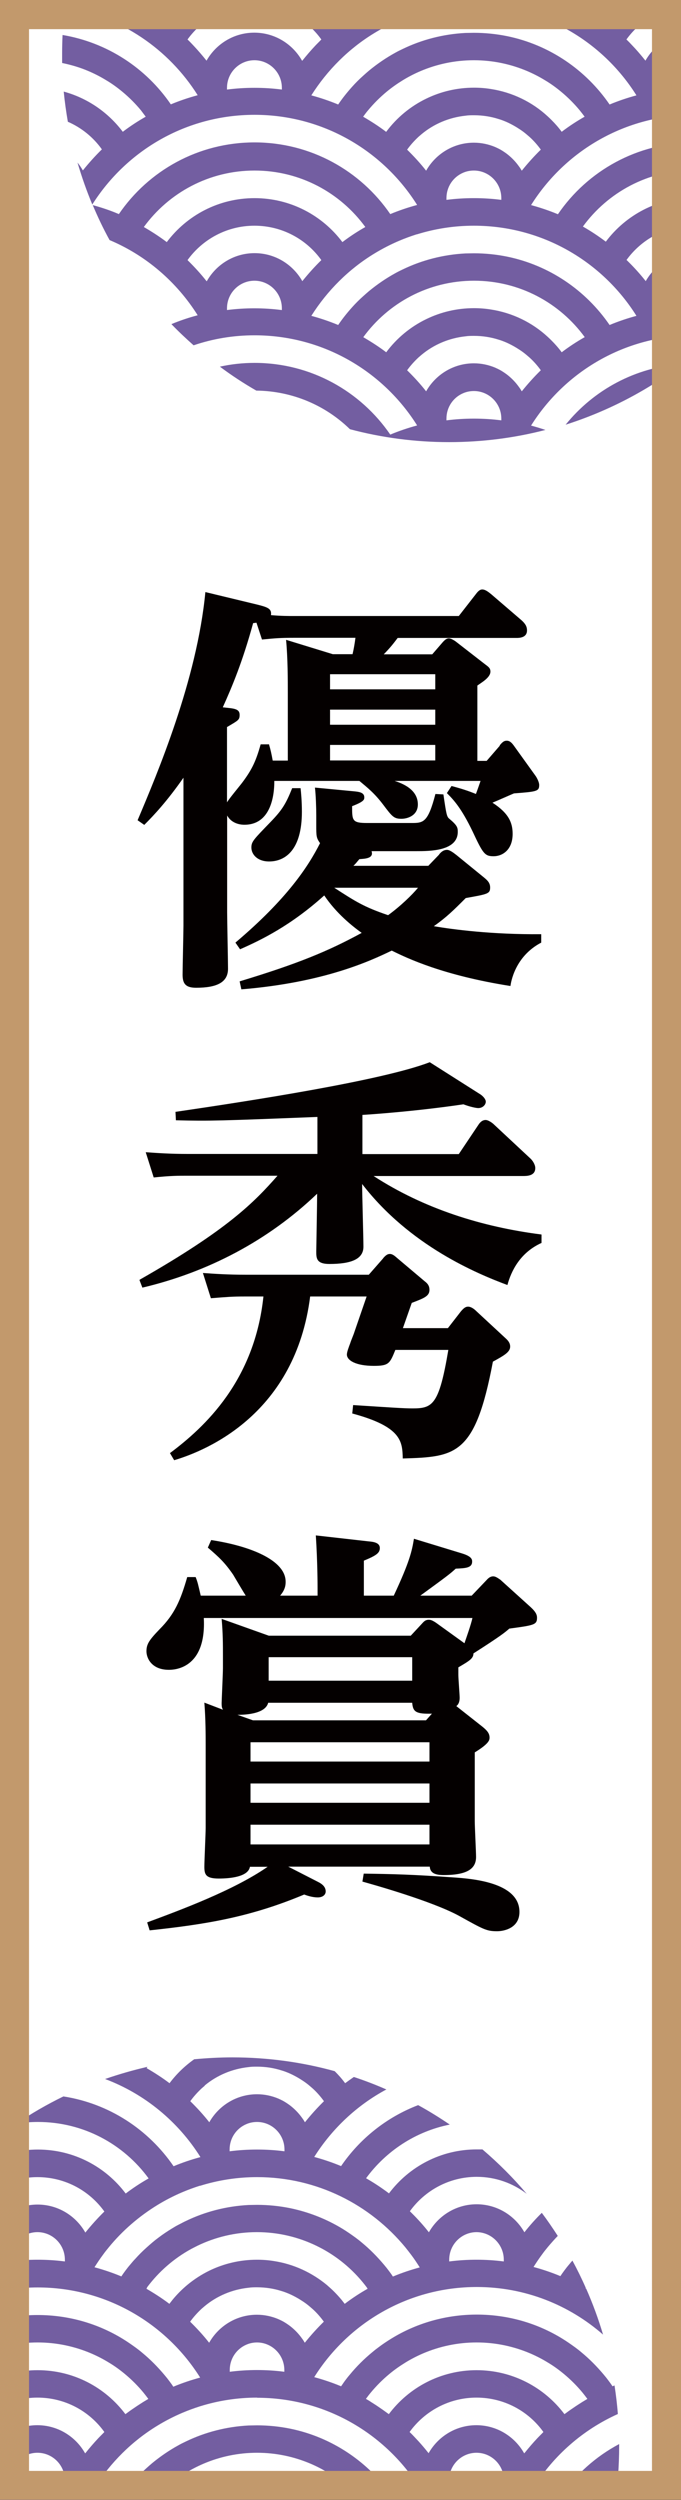
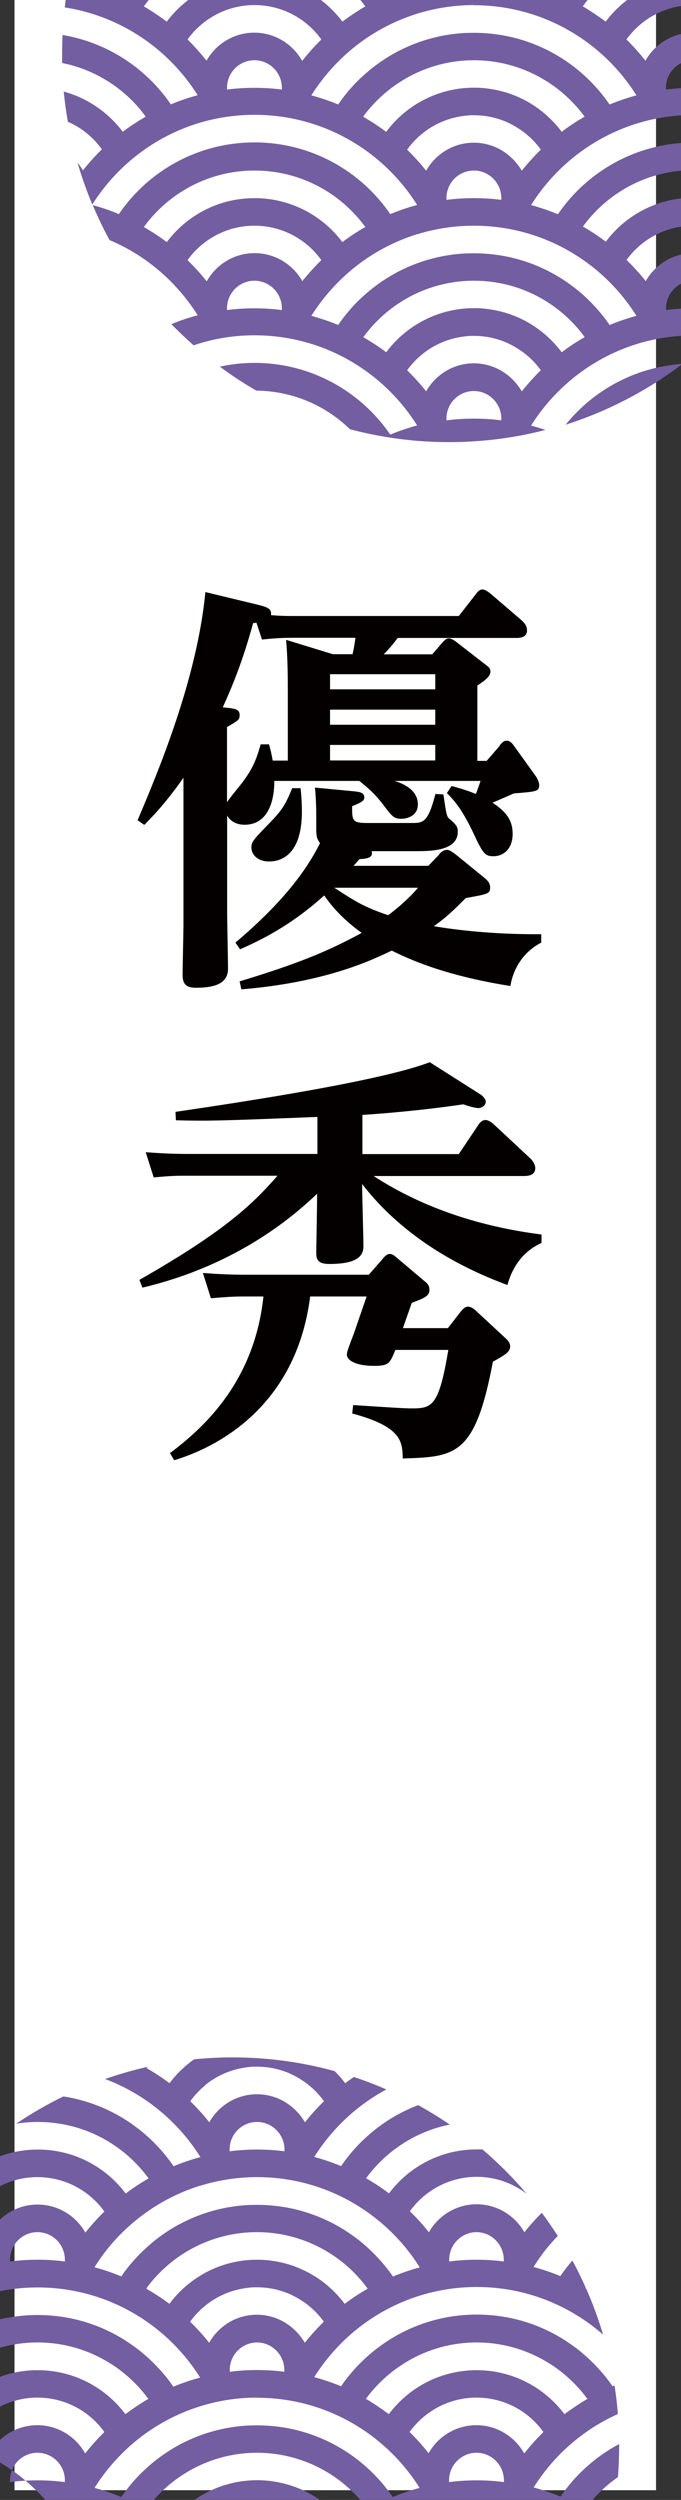
<svg xmlns="http://www.w3.org/2000/svg" id="_レイヤー_2" data-name="レイヤー 2" viewBox="0 0 46.92 172.23">
  <rect x="0" y="0" width="46.92" height="172.23" fill="#333333" stroke="none" />
  <defs>
    <style>
      .cls-1 {
        fill: none;
      }

      .cls-2 {
        fill: #c2996c;
      }

      .cls-3 {
        clip-path: url(#clippath-1);
      }

      .cls-4 {
        fill: #fff;
      }

      .cls-5 {
        fill: #735ea1;
      }

      .cls-6 {
        fill: #040000;
      }

      .cls-7 {
        clip-path: url(#clippath);
      }
    </style>
    <clipPath id="clippath">
      <rect class="cls-1" x="0" y="127.65" width="46.92" height="44.58" transform="translate(46.92 299.89) rotate(-180)" />
    </clipPath>
    <clipPath id="clippath-1">
      <rect class="cls-1" x="0" y="0" width="46.92" height="44.58" />
    </clipPath>
  </defs>
  <g id="_レイヤー_1-2" data-name="レイヤー 1">
    <rect class="cls-4" x="1" width="44.2" height="171.56" />
    <g>
      <g>
        <path class="cls-6" d="M34.43,51.35c.23-.29.35-.32.49-.32.23,0,.38.2.49.35l1.48,2.06c.09.12.26.44.26.64,0,.44-.17.46-1.74.58-.15.06-1.25.55-1.48.64,1.13.73,1.39,1.39,1.39,2.15,0,1.1-.7,1.54-1.31,1.54s-.73-.17-1.45-1.71c-.78-1.62-1.31-2.18-1.77-2.64l.32-.49c.75.2,1.19.35,1.68.55.12-.32.23-.64.32-.9h-5.92c.46.15,1.6.55,1.6,1.62,0,.78-.73.99-1.13.99-.52,0-.64-.15-1.25-.96s-1.1-1.19-1.65-1.65h-5.86c0,.44,0,3.02-2.06,3.02-.12,0-.84,0-1.19-.64v6.67c0,.61.06,3.34.06,3.89,0,.93-.75,1.31-2.2,1.31-.73,0-.93-.29-.93-.9,0-.55.06-2.9.06-3.39v-10.18c-1.13,1.62-2.03,2.58-2.7,3.25l-.46-.32c1.36-3.22,4.09-9.66,4.67-15.72l3.48.84c.81.2,1.1.29,1.04.75.75.06,1.13.06,1.71.06h11.23l1.13-1.45c.15-.2.29-.38.49-.38.23,0,.49.23.64.35l2.06,1.77c.29.26.38.46.38.7,0,.52-.55.52-.73.52h-8.18c-.35.46-.49.64-.96,1.13h3.34l.7-.81c.2-.23.32-.29.44-.29.17,0,.38.15.46.2l2.06,1.6c.23.17.35.26.35.49,0,.41-.61.75-.9.96v5.19h.64l.9-1.04ZM18.53,51.27c.12.41.17.64.26,1.13h1.04v-4.67c0-.84,0-2.38-.12-3.65l3.22.99h1.36c.09-.38.15-.75.2-1.13h-4.21c-.96,0-1.33.03-2.23.12l-.38-1.16-.23.03c-.73,2.67-1.45,4.38-2.09,5.8l.55.06c.44.06.61.17.61.46,0,.35-.09.38-.87.84v5.19c.12-.23.9-1.16,1.07-1.39.67-.9.93-1.48,1.25-2.61h.55ZM30.25,58.87c.12-.15.29-.32.55-.32.17,0,.41.17.64.35l1.89,1.54c.2.17.44.35.44.7,0,.44-.17.46-1.68.73-.84.84-1.31,1.31-2.2,1.94,1.36.23,4.03.58,7.4.55v.58c-1.83.96-2.09,2.76-2.12,2.99-4.64-.73-7.11-1.91-8.18-2.44-1.45.7-4.64,2.2-10.36,2.67l-.12-.55c4.03-1.22,6.12-2.09,8.41-3.34-.64-.46-1.74-1.33-2.58-2.58-2.32,2.09-4.35,3.07-5.8,3.71l-.32-.46c3.57-3.02,5.02-5.25,5.83-6.85-.26-.38-.26-.46-.26-1.28v-.64c0-.52-.03-1.39-.09-1.91l2.73.26c.26.03.67.06.67.41,0,.15,0,.29-.84.61,0,.99,0,1.16,1.04,1.16h3.02c.84,0,1.16,0,1.68-2l.55.03c.2,1.36.23,1.54.41,1.68.55.46.58.61.58.9,0,1.33-1.94,1.33-2.87,1.33h-3.07c.17.52-.49.52-.84.55-.2.23-.23.29-.41.46h5.16l.75-.78ZM20.71,54.31c.03.26.09.87.09,1.62,0,2.61-1.13,3.42-2.26,3.42-.81,0-1.22-.49-1.22-.96,0-.41.15-.55,1.33-1.77.78-.81,1.04-1.22,1.48-2.32h.58ZM22.74,46.45v1.04h7.25v-1.04h-7.25ZM22.74,48.89v1.04h7.25v-1.04h-7.25ZM22.74,51.32v1.07h7.25v-1.07h-7.25ZM23.03,61.16c1.48.96,2.06,1.33,3.71,1.89.84-.61,1.65-1.39,2.06-1.89h-5.77Z" />
        <path class="cls-6" d="M9.63,88.16c6.06-3.45,7.89-5.34,9.49-7.16h-6.27c-.58,0-1.1,0-2.26.12l-.55-1.74c.84.06,1.74.12,2.9.12h8.93v-2.55c-6.64.26-7.37.29-9.75.23l-.03-.58c5.11-.75,14.21-2.15,17.52-3.42l3.51,2.23c.17.12.35.32.35.49,0,.2-.2.44-.52.44-.15,0-.58-.09-1.02-.26-3.31.49-6.44.7-6.96.73v2.7h6.64l1.36-2.03c.17-.26.35-.32.49-.32s.35.12.52.26l2.55,2.38c.17.15.35.44.35.67,0,.55-.58.55-.84.55h-10.3c3.48,2.26,7.48,3.51,11.57,4.03v.58c-1.48.67-2.09,1.94-2.35,2.9-2.09-.78-6.73-2.7-10.01-6.96,0,.7.09,3.71.09,4.32,0,.87-.87,1.19-2.35,1.19-.9,0-.9-.41-.9-.87,0-.09.06-3.34.06-3.97-3.36,3.22-7.51,5.4-12.04,6.47l-.2-.52ZM26.4,86.68c.2-.23.32-.29.46-.29.2,0,.35.15.55.32l1.86,1.57c.23.17.32.35.32.58,0,.44-.38.58-1.22.9l-.61,1.74h3.1l.9-1.16c.2-.23.32-.32.49-.32.23,0,.46.2.58.32l2.06,1.91c.09.09.26.26.26.52,0,.38-.41.61-1.19,1.04-1.22,6.47-2.55,6.56-6.21,6.67-.03-1.16-.06-2.18-3.48-3.1l.06-.58c2.64.17,3.48.23,4.09.23,1.39,0,1.83-.23,2.47-4.03h-3.65c-.38.93-.44,1.1-1.48,1.1-1.25,0-1.86-.38-1.86-.78,0-.17.12-.49.23-.78.06-.2.23-.58.29-.78l.84-2.44h-3.89c-1.02,8.04-7.05,10.59-9.37,11.28l-.29-.49c2.41-1.8,5.83-4.99,6.44-10.79h-1.33c-.81,0-1.16.03-2.29.12l-.55-1.74c.81.06,1.74.12,2.93.12h8.5l.99-1.13Z" />
-         <path class="cls-6" d="M14.04,111.44c.2,3.6-2.12,3.6-2.41,3.6-1.16,0-1.54-.78-1.54-1.28s.2-.78.9-1.51c1.04-1.04,1.45-2,1.91-3.6h.58c.15.38.17.52.35,1.28h3.1c-.15-.23-.75-1.25-.87-1.45-.58-.84-.96-1.19-1.74-1.86l.23-.52c2.7.41,5.13,1.39,5.13,2.87,0,.17,0,.52-.38.96h2.58v-.55c0-.12,0-1.74-.12-3.6l3.63.41c.35.03.78.09.78.46,0,.35-.26.52-1.1.87v2.41h2.06c1.1-2.35,1.25-3.07,1.39-3.92l3.34,1.02c.64.2.67.41.67.55,0,.44-.44.46-1.13.49-.41.38-.73.61-2.44,1.86h3.54l1.02-1.07c.15-.17.29-.26.46-.26s.32.12.49.23l2.09,1.89c.38.35.44.55.44.73,0,.49-.2.52-1.91.75-.29.26-.61.52-2.47,1.71,0,.35-.29.52-1.04.96v.52c0,.26.09,1.36.09,1.57,0,.38-.15.52-.23.58l1.8,1.42c.32.26.49.46.49.75,0,.17-.03.41-1.02,1.02v4.73c0,.41.09,2.12.09,2.47,0,.78-.55,1.25-2.23,1.25-.55,0-.93-.12-.96-.58h-9.75l2.03,1.04c.35.17.55.38.55.67,0,.2-.17.41-.55.41-.35,0-.73-.12-.93-.2-3.74,1.57-6.82,2.06-10.65,2.47l-.17-.55c2.26-.84,5.95-2.2,8.3-3.83h-1.22c-.12.7-1.39.81-2.15.81-.9,0-.99-.29-.99-.81,0-.43.09-2.29.09-2.67v-5.71c0-.7,0-1.77-.09-2.93l1.28.49c-.06-.12-.09-.17-.09-.46,0-.17.09-2.03.09-2.41v-.84c0-.75,0-1.57-.09-2.55l3.25,1.16h9.78l.78-.84c.15-.17.26-.26.46-.26.12,0,.23.03.49.2l1.97,1.42c.15-.44.44-1.25.55-1.74H14.04ZM18.48,117.3c-.2.84-1.8.84-2.12.84l1.07.38h11.92l.41-.46c-1.1.03-1.31-.12-1.36-.75h-9.92ZM17.26,120.03v1.33h12.33v-1.33h-12.33ZM17.26,122.87v1.33h12.33v-1.33h-12.33ZM17.26,125.71v1.36h12.33v-1.36h-12.33ZM28.4,115.79v-1.62h-9.89v1.62h9.89ZM25.06,129.08c2,.03,3.39.06,6.15.26,1.36.09,4.58.35,4.58,2.38,0,1.1-1.04,1.33-1.54,1.33-.73,0-.93-.12-2.64-1.07-1.89-1.02-5.92-2.15-6.64-2.35l.09-.55Z" />
      </g>
      <g class="cls-7">
-         <path class="cls-5" d="M32.08,189.9c-2.4,1.83-5.11,3.25-8.05,4.19,1.93-2.39,4.8-3.97,8.05-4.19ZM-10.26,173.25c-.12-.69-.22-1.4-.29-2.11,1.65.45,3.07,1.44,4.07,2.77.5-.38,1.03-.73,1.58-1.04-.11-.15-.22-.29-.33-.44-.19-.23-.4-.46-.61-.67-.21-.21-.44-.42-.67-.61-.35-.29-.72-.56-1.11-.79-.39-.24-.8-.45-1.22-.63-.58-.25-1.19-.43-1.82-.56,0-.21,0-.42,0-.63,0-.43.01-.87.03-1.3,3.09.52,5.76,2.29,7.46,4.78.6-.25,1.22-.46,1.85-.63-2-3.18-5.3-5.46-9.16-6.06.18-1.52.49-3,.91-4.43.13.16.24.33.34.5.41-.51.85-1,1.31-1.45-.28-.39-.61-.74-.97-1.05.23-.61.49-1.21.77-1.8.14.1.28.21.41.32.37.31.72.65,1.02,1.03.07.09.14.18.21.27.5-.38,1.03-.73,1.58-1.04-.02-.03-.04-.05-.05-.08-.64-.86-1.41-1.6-2.3-2.2.31-.55.64-1.09.99-1.62.18.12.35.24.53.37.15.11.29.22.43.34.56.46,1.07.98,1.54,1.54.12.14.23.28.34.43.09.12.18.24.26.37.6-.25,1.22-.46,1.85-.63-.19-.3-.38-.59-.6-.88-.13-.17-.26-.34-.39-.5-.82-1-1.78-1.87-2.85-2.59.39-.5.79-1,1.21-1.47.17.12.34.24.5.36,1.38-1.84,3.57-3.03,6.05-3.03s4.67,1.19,6.05,3.03c.5-.38,1.03-.73,1.58-1.04-1.72-2.36-4.49-3.89-7.63-3.89-.51,0-1,.04-1.49.12,1.03-.7,2.12-1.33,3.25-1.88,3.15.49,5.86,2.28,7.59,4.81.6-.25,1.22-.46,1.85-.63-1.53-2.44-3.83-4.35-6.57-5.38.95-.33,1.93-.61,2.92-.84-.02.03-.04.06-.06.09.55.32,1.08.66,1.58,1.04.48-.64,1.05-1.19,1.7-1.65.86-.08,1.74-.13,2.63-.13,2.44,0,4.81.33,7.05.95,0,0,.01.01.02.02.25.25.49.52.7.81.2-.15.4-.29.6-.43.76.25,1.51.54,2.24.86-2.03,1.09-3.74,2.7-4.97,4.65.63.17,1.25.38,1.85.63,1.29-1.89,3.14-3.37,5.31-4.2.75.41,1.47.86,2.18,1.34-2.36.47-4.4,1.83-5.77,3.7.01,0,.03.01.04.02.54.31,1.05.65,1.54,1.02,1.38-1.84,3.57-3.03,6.05-3.03.13,0,.26,0,.39,0,1.1.94,2.12,1.96,3.05,3.06-.95-.73-2.15-1.17-3.44-1.17-1.9,0-3.58.94-4.61,2.37.41.4.79.81,1.15,1.25.05.07.11.13.16.2.65-1.15,1.88-1.93,3.29-1.93,1.41,0,2.64.78,3.29,1.93.37-.47.77-.92,1.2-1.34.39.52.75,1.05,1.1,1.59-.24.25-.46.5-.68.76-.13.16-.27.33-.39.5-.21.28-.41.58-.6.88.63.17,1.25.38,1.85.63.08-.12.17-.25.26-.37.11-.15.22-.29.34-.43.07-.09.15-.18.23-.27.33.61.64,1.24.92,1.88,0,.01-.02.02-.02.03.02,0,.03.02.05.03.45,1.02.84,2.08,1.16,3.16-2.33-2.04-5.37-3.28-8.7-3.28-4.72,0-8.86,2.48-11.2,6.21.63.17,1.25.38,1.85.63.09-.12.17-.25.26-.37.11-.15.22-.29.34-.43.46-.56.98-1.08,1.54-1.54.14-.12.28-.23.43-.34.29-.22.59-.42.9-.61,1.71-1.05,3.73-1.65,5.88-1.65,2.16,0,4.17.6,5.88,1.65.31.19.61.4.9.61.15.11.29.22.43.34.56.46,1.07.98,1.54,1.54.12.14.23.28.34.43.09.12.18.24.26.37.05-.02.1-.04.14-.06.1.65.18,1.3.23,1.97-2.4,1.08-4.42,2.85-5.8,5.06.63.17,1.25.38,1.85.63,1.03-1.51,2.42-2.76,4.04-3.62,0,.04,0,.09,0,.13,0,.72-.03,1.43-.08,2.14-.21.15-.42.31-.62.47-.23.19-.46.4-.67.61-.21.21-.42.44-.61.67-.12.14-.23.29-.34.44.55.32,1.08.66,1.58,1.04.09-.11.18-.23.27-.34-.16.85-.36,1.69-.6,2.51-2.33-2.06-5.39-3.31-8.74-3.31-4.72,0-8.86,2.48-11.2,6.21.63.17,1.25.38,1.85.63,2.04-2.99,5.47-4.94,9.35-4.94,3.16,0,6.02,1.3,8.08,3.39-.25.65-.52,1.29-.82,1.92-1.73-2.09-4.34-3.41-7.26-3.41-3.14,0-5.91,1.53-7.63,3.89.01,0,.03.01.04.02.54.31,1.05.65,1.54,1.02,1.38-1.84,3.57-3.03,6.05-3.03s4.67,1.19,6.05,3.03c.23-.17.46-.34.7-.5-1.38,2.64-3.19,5.01-5.33,7.04-.47-.05-.94-.08-1.42-.08-4.72,0-8.86,2.48-11.2,6.21.34.09.67.19.99.3-2.12.55-4.35.84-6.64.84-2.36,0-4.65-.31-6.83-.89-1.67-1.63-3.94-2.63-6.45-2.66-.87-.5-1.71-1.05-2.51-1.65.77-.17,1.57-.26,2.39-.26,3.88,0,7.31,1.96,9.35,4.94.6-.25,1.22-.46,1.85-.63-2.34-3.73-6.48-6.21-11.2-6.21-1.47,0-2.88.24-4.2.69-.53-.47-1.04-.95-1.53-1.46.58-.24,1.19-.45,1.81-.61-1.44-2.29-3.55-4.12-6.07-5.18-.43-.78-.81-1.58-1.16-2.41.62.17,1.22.37,1.8.62,2.04-2.99,5.47-4.94,9.35-4.94s7.31,1.96,9.35,4.94c.6-.25,1.22-.46,1.85-.63-2.34-3.73-6.48-6.21-11.2-6.21-4.71,0-8.83,2.46-11.18,6.18-.39-.94-.73-1.9-1.02-2.89.14.17.26.35.37.54.41-.51.85-1,1.31-1.45-.59-.83-1.4-1.49-2.34-1.9ZM-3.46,166.32c1.38-1.84,3.57-3.03,6.05-3.03s4.67,1.19,6.05,3.03c.2-.15.41-.3.62-.44.2-.14.41-.27.61-.4.12-.07.23-.14.35-.21-.11-.15-.22-.29-.34-.44-.19-.23-.4-.46-.61-.67-.21-.21-.44-.42-.67-.61-.35-.29-.72-.56-1.11-.79-.39-.24-.8-.45-1.22-.63-1.13-.48-2.37-.75-3.68-.75-1.31,0-2.55.27-3.68.75-.42.18-.83.39-1.22.63-.39.24-.76.5-1.11.79-.23.19-.46.4-.67.61s-.42.44-.61.67c-.12.14-.23.29-.34.44.12.07.24.14.35.21.21.13.41.26.61.4.21.14.41.29.62.44ZM-8.61,163.8c.63.17,1.25.38,1.85.63.08-.12.17-.25.26-.37.11-.15.22-.29.34-.43.46-.56.98-1.08,1.54-1.54.14-.12.28-.23.43-.34.29-.22.59-.42.9-.61,1.71-1.05,3.73-1.65,5.88-1.65,2.16,0,4.17.6,5.88,1.65.31.19.61.4.9.61.15.11.29.22.43.34.56.46,1.07.98,1.54,1.54.12.14.23.28.34.43.09.12.18.24.26.37.6-.25,1.22-.46,1.85-.63-2.34-3.73-6.48-6.21-11.2-6.21-4.72,0-8.86,2.48-11.2,6.21ZM-.7,153.81c.65-1.15,1.88-1.93,3.29-1.93,1.41,0,2.64.78,3.29,1.93.41-.51.85-1,1.31-1.45-1.03-1.44-2.71-2.37-4.61-2.37s-3.58.94-4.61,2.37c.47.46.91.94,1.31,1.45ZM.71,155.8c.62-.08,1.25-.12,1.88-.12s1.27.04,1.88.12c0-.04,0-.08,0-.12,0-1.05-.85-1.9-1.89-1.9s-1.89.85-1.89,1.9c0,.04,0,.08,0,.12ZM10.14,157.6s-.04.05-.05.08c.55.32,1.08.66,1.58,1.04.07-.09.14-.18.21-.27.31-.38.65-.72,1.02-1.03.47-.39.98-.72,1.53-.99.99-.48,2.1-.75,3.28-.75.39,0,.78.03,1.15.09,1.38.21,2.63.8,3.66,1.65.09.08.18.16.27.24.09.08.18.17.26.25.17.17.33.35.49.54.07.09.14.18.21.27.5-.38,1.03-.73,1.58-1.04-.02-.03-.04-.05-.05-.08-.82-1.1-1.86-2.01-3.07-2.67-.13-.07-.27-.14-.41-.21-1.24-.6-2.63-.94-4.1-.94s-2.86.34-4.1.94c-.14.07-.27.14-.41.21-1.21.66-2.25,1.57-3.07,2.67ZM36.13,169.01c.28-.35.57-.69.88-1.02.14-.15.29-.29.43-.44-1.03-1.44-2.71-2.37-4.61-2.37s-3.58.94-4.61,2.37c.15.14.29.29.43.44.25.26.49.54.72.82.05.07.11.13.16.2.65-1.15,1.88-1.93,3.29-1.93,1.41,0,2.64.78,3.29,1.93ZM17.72,165.18c-1.37,0-2.69.21-3.94.6-.41.13-.82.28-1.22.45-.59.25-1.17.55-1.71.88-1.76,1.07-3.24,2.55-4.34,4.29.63.17,1.25.38,1.85.63.29-.43.61-.83.95-1.21.24-.27.5-.53.77-.77.13-.12.27-.24.41-.36.56-.46,1.17-.88,1.81-1.23.16-.09.32-.17.49-.25,1.32-.64,2.79-1.03,4.34-1.11.19,0,.39-.01.58-.01.78,0,1.55.08,2.29.23,2.92.6,5.43,2.33,7.06,4.71.6-.25,1.22-.46,1.85-.63-2.34-3.73-6.48-6.21-11.2-6.21ZM17.72,178.47c.64,0,1.27.04,1.88.12,0-.04,0-.08,0-.12,0-1.05-.85-1.9-1.89-1.9-.26,0-.51.05-.74.15-.68.29-1.15.96-1.15,1.75,0,.04,0,.08,0,.12.62-.08,1.25-.12,1.88-.12ZM22.32,175.15c-.23-.32-.5-.63-.79-.89-.07-.06-.14-.12-.21-.18-.14-.12-.29-.23-.44-.33-.3-.2-.62-.38-.96-.53-.17-.07-.34-.14-.52-.19-.53-.17-1.1-.26-1.69-.26-.2,0-.39,0-.58.03-1.14.12-2.19.57-3.03,1.27-.07.06-.14.12-.21.18-.29.27-.56.57-.79.89.47.46.91.94,1.31,1.45.65-1.15,1.88-1.93,3.29-1.93.52,0,1.02.11,1.47.3.11.05.22.1.33.16.16.09.31.19.46.3.29.22.55.48.77.77.04.05.07.1.11.15.06.08.11.17.16.25.41-.51.85-1,1.31-1.45ZM11.67,173.91c.72-.97,1.67-1.76,2.77-2.29.99-.48,2.1-.75,3.28-.75h0c.39,0,.78.03,1.15.09,1.5.23,2.86.9,3.93,1.89.09.08.18.17.26.25.25.25.49.52.7.81.5-.38,1.03-.73,1.58-1.04-.11-.15-.22-.29-.34-.44-.19-.23-.4-.46-.61-.67-.21-.21-.44-.42-.67-.61-.35-.29-.72-.56-1.11-.79-.39-.24-.8-.45-1.22-.63-1.13-.48-2.37-.75-3.68-.75s-2.55.27-3.68.75c-.42.18-.83.39-1.22.63-.39.24-.76.5-1.11.79-.23.19-.46.4-.67.61-.21.21-.42.44-.61.67-.12.14-.23.29-.34.44.55.32,1.08.66,1.58,1.04ZM5.88,169.01c.28-.35.57-.69.88-1.02.14-.15.29-.29.43-.44-1.03-1.44-2.71-2.37-4.61-2.37s-3.58.94-4.61,2.37c.15.14.29.29.43.44.31.33.6.67.88,1.02.65-1.15,1.88-1.93,3.29-1.93s2.64.78,3.29,1.93ZM17.72,161.38c-.26,0-.51.05-.74.15-.68.29-1.15.96-1.15,1.75,0,.04,0,.08,0,.12.62-.08,1.25-.12,1.88-.12s1.27.04,1.88.12c0-.04,0-.08,0-.12,0-1.05-.85-1.9-1.89-1.9ZM22.32,159.96c-.23-.32-.5-.63-.79-.89-.07-.06-.14-.12-.21-.18-.14-.12-.29-.23-.44-.33-.3-.2-.62-.38-.96-.53-.17-.07-.34-.14-.52-.19-.53-.17-1.1-.26-1.69-.26-.2,0-.39,0-.58.03-1.14.12-2.19.57-3.03,1.27-.07.06-.14.12-.21.18-.29.27-.56.57-.79.89.47.46.91.94,1.31,1.45.65-1.15,1.88-1.93,3.29-1.93.52,0,1.02.11,1.47.3.11.05.22.1.33.16.16.09.31.19.46.3.29.22.55.48.77.77.04.05.07.1.11.15.06.08.11.17.16.25.41-.51.85-1,1.31-1.45ZM2.59,170.88h0c.64,0,1.27.04,1.88.12,0-.04,0-.08,0-.12,0-1.05-.85-1.9-1.89-1.9-1.04,0-1.89.85-1.89,1.9,0,.04,0,.08,0,.12.62-.08,1.25-.12,1.88-.12ZM13.78,180.97c-.41.13-.82.28-1.22.45-.59.25-1.17.55-1.71.88-1.76,1.07-3.24,2.55-4.34,4.29.63.17,1.25.38,1.85.63.29-.43.61-.83.95-1.21.24-.27.5-.53.77-.77.13-.12.27-.24.41-.36.56-.46,1.17-.88,1.81-1.23.16-.09.32-.17.49-.25,1.32-.64,2.79-1.03,4.34-1.11.19,0,.39-.01.58-.01.78,0,1.55.08,2.29.23,2.92.6,5.43,2.33,7.06,4.71.6-.25,1.22-.46,1.85-.63-2.34-3.73-6.48-6.21-11.2-6.21-1.37,0-2.69.21-3.94.6ZM28.23,182.75c.41.4.79.81,1.15,1.25.05.07.11.13.16.2.65-1.15,1.88-1.93,3.29-1.93,1.41,0,2.64.78,3.29,1.93.41-.51.85-1,1.31-1.45-1.03-1.44-2.71-2.37-4.61-2.37s-3.58.94-4.61,2.37ZM32.84,184.17c-1.04,0-1.89.85-1.89,1.9,0,.04,0,.08,0,.12.62-.08,1.25-.12,1.88-.12s1.27.04,1.88.12c0-.04,0-.08,0-.12,0-1.05-.85-1.9-1.89-1.9ZM22.32,190.34c-.23-.32-.5-.63-.79-.89-.07-.06-.14-.12-.21-.18-.14-.12-.29-.23-.44-.33-.3-.2-.62-.38-.96-.53-.17-.07-.34-.14-.52-.19-.53-.17-1.1-.26-1.69-.26-.2,0-.39,0-.58.03-1.14.12-2.19.57-3.03,1.27-.07.06-.14.12-.21.18-.29.27-.56.57-.79.89.47.46.91.94,1.31,1.45.65-1.15,1.88-1.93,3.29-1.93.52,0,1.02.11,1.47.3.11.05.22.1.33.16.16.09.31.19.46.3.29.22.55.48.77.77.04.05.07.1.11.15.06.08.11.17.16.25.41-.51.85-1,1.31-1.45ZM25.35,188.06c-1.72-2.36-4.49-3.89-7.63-3.89-3.14,0-5.91,1.53-7.63,3.89.55.32,1.08.66,1.58,1.04.72-.97,1.67-1.76,2.77-2.29.99-.48,2.1-.75,3.28-.75.39,0,.78.03,1.15.09,1.5.23,2.86.9,3.93,1.89.09.08.18.17.26.25.25.25.49.52.7.81.5-.38,1.03-.73,1.58-1.04ZM4.48,186.19s0-.08,0-.12c0-1.05-.85-1.9-1.89-1.9-1.04,0-1.89.85-1.89,1.9,0,.04,0,.08,0,.12.62-.08,1.25-.12,1.88-.12s1.27.04,1.88.12ZM-.7,184.2c.65-1.15,1.88-1.93,3.29-1.93,1.41,0,2.64.78,3.29,1.93.41-.51.85-1,1.31-1.45-1.03-1.44-2.71-2.37-4.61-2.37s-3.58.94-4.61,2.37c.47.46.91.94,1.31,1.45ZM-5.04,180.47c.55.32,1.08.66,1.58,1.04,1.38-1.84,3.57-3.03,6.05-3.03s4.67,1.19,6.05,3.03c.5-.38,1.03-.73,1.58-1.04-1.72-2.36-4.49-3.89-7.63-3.89s-5.91,1.53-7.63,3.89ZM17.72,193.67c.64,0,1.27.04,1.88.12,0-.04,0-.08,0-.12,0-1.05-.85-1.9-1.89-1.9-.26,0-.51.05-.74.15-.68.29-1.15.96-1.15,1.75,0,.04,0,.08,0,.12.62-.08,1.25-.12,1.88-.12ZM32.84,170.88h0c.64,0,1.27.04,1.88.12,0-.04,0-.08,0-.12,0-1.05-.85-1.9-1.89-1.9-1.04,0-1.89.85-1.89,1.9,0,.04,0,.08,0,.12.62-.08,1.25-.12,1.88-.12ZM29.16,162.13c-.42.18-.83.39-1.22.63-.39.24-.76.5-1.11.79-.23.19-.46.4-.67.61-.21.21-.42.44-.61.67-.12.14-.23.29-.34.44.01,0,.03.01.04.02.11.06.21.12.31.19.21.13.41.26.61.4.21.14.41.29.62.44,1.38-1.84,3.57-3.03,6.05-3.03,2.47,0,4.67,1.19,6.05,3.03.2-.15.41-.3.62-.44.2-.14.41-.27.61-.4.12-.07.23-.14.35-.21-.11-.15-.22-.29-.34-.44-.19-.23-.4-.46-.61-.67-.21-.21-.44-.42-.67-.61-.35-.29-.72-.56-1.11-.79-.39-.24-.8-.45-1.22-.63-1.13-.48-2.37-.75-3.68-.75s-2.55.27-3.68.75ZM32.84,153.78c-1.04,0-1.89.85-1.89,1.9,0,.04,0,.08,0,.12.62-.08,1.25-.12,1.88-.12s1.27.04,1.88.12c0-.04,0-.08,0-.12,0-1.05-.85-1.9-1.89-1.9ZM17.72,148.09c.64,0,1.27.04,1.88.12,0-.04,0-.08,0-.12,0-1.05-.85-1.9-1.89-1.9-.26,0-.51.05-.74.15-.68.29-1.15.96-1.15,1.75,0,.04,0,.08,0,.12.62-.08,1.25-.12,1.88-.12ZM14.11,143.69c-.07.06-.14.12-.21.18-.29.27-.56.57-.79.89.47.46.91.94,1.31,1.45.65-1.15,1.88-1.93,3.29-1.93.52,0,1.02.11,1.47.3.11.05.22.1.33.16.16.09.31.19.46.3.29.22.55.48.77.77.04.05.07.1.11.15.06.08.11.17.16.25.41-.51.85-1,1.31-1.45-.23-.32-.5-.63-.79-.89-.07-.06-.14-.12-.21-.18-.14-.12-.29-.23-.44-.33-.3-.2-.62-.38-.96-.53-.17-.07-.34-.14-.52-.19-.53-.17-1.1-.26-1.69-.26-.2,0-.39,0-.58.03-1.14.12-2.19.57-3.03,1.27ZM13.78,150.58c-.41.13-.82.28-1.22.45-.59.25-1.17.55-1.71.88-1.27.78-2.41,1.76-3.35,2.91-.13.16-.27.33-.39.5-.21.28-.41.58-.6.88.63.17,1.25.38,1.85.63.08-.12.17-.25.26-.37.11-.15.22-.29.34-.43s.23-.28.36-.41c.24-.27.5-.53.77-.77.13-.12.27-.24.41-.36.14-.12.28-.23.43-.34.29-.22.59-.42.9-.61.16-.1.31-.19.47-.27s.32-.17.49-.25c1.32-.64,2.79-1.03,4.34-1.11.19,0,.39-.01.58-.01.78,0,1.55.08,2.29.23,1.29.27,2.5.75,3.6,1.42.31.19.61.4.9.61.15.11.29.22.43.34.56.46,1.07.98,1.54,1.54.12.14.23.28.34.43.09.12.18.24.26.37.6-.25,1.22-.46,1.85-.63-.19-.3-.38-.59-.6-.88-.13-.17-.26-.34-.39-.5-2.43-2.95-6.1-4.84-10.21-4.84-1.37,0-2.69.21-3.94.6Z" />
+         <path class="cls-5" d="M32.08,189.9c-2.4,1.83-5.11,3.25-8.05,4.19,1.93-2.39,4.8-3.97,8.05-4.19ZM-10.26,173.25c-.12-.69-.22-1.4-.29-2.11,1.65.45,3.07,1.44,4.07,2.77.5-.38,1.03-.73,1.58-1.04-.11-.15-.22-.29-.33-.44-.19-.23-.4-.46-.61-.67-.21-.21-.44-.42-.67-.61-.35-.29-.72-.56-1.11-.79-.39-.24-.8-.45-1.22-.63-.58-.25-1.19-.43-1.82-.56,0-.21,0-.42,0-.63,0-.43.01-.87.03-1.3,3.09.52,5.76,2.29,7.46,4.78.6-.25,1.22-.46,1.85-.63-2-3.18-5.3-5.46-9.16-6.06.18-1.52.49-3,.91-4.43.13.16.24.33.34.5.41-.51.85-1,1.31-1.45-.28-.39-.61-.74-.97-1.05.23-.61.49-1.21.77-1.8.14.1.28.21.41.32.37.31.72.65,1.02,1.03.07.09.14.18.21.27.5-.38,1.03-.73,1.58-1.04-.02-.03-.04-.05-.05-.08-.64-.86-1.41-1.6-2.3-2.2.31-.55.64-1.09.99-1.62.18.12.35.24.53.37.15.11.29.22.43.34.56.46,1.07.98,1.54,1.54.12.14.23.28.34.43.09.12.18.24.26.37.6-.25,1.22-.46,1.85-.63-.19-.3-.38-.59-.6-.88-.13-.17-.26-.34-.39-.5-.82-1-1.78-1.87-2.85-2.59.39-.5.79-1,1.21-1.47.17.12.34.24.5.36,1.38-1.84,3.57-3.03,6.05-3.03s4.67,1.19,6.05,3.03c.5-.38,1.03-.73,1.58-1.04-1.72-2.36-4.49-3.89-7.63-3.89-.51,0-1,.04-1.49.12,1.03-.7,2.12-1.33,3.25-1.88,3.15.49,5.86,2.28,7.59,4.81.6-.25,1.22-.46,1.85-.63-1.53-2.44-3.83-4.35-6.57-5.38.95-.33,1.93-.61,2.92-.84-.02.03-.04.06-.06.09.55.32,1.08.66,1.58,1.04.48-.64,1.05-1.19,1.7-1.65.86-.08,1.74-.13,2.63-.13,2.44,0,4.81.33,7.05.95,0,0,.01.01.02.02.25.25.49.52.7.81.2-.15.4-.29.6-.43.76.25,1.51.54,2.24.86-2.03,1.09-3.74,2.7-4.97,4.65.63.17,1.25.38,1.85.63,1.29-1.89,3.14-3.37,5.31-4.2.75.41,1.47.86,2.18,1.34-2.36.47-4.4,1.83-5.77,3.7.01,0,.03.01.04.02.54.31,1.05.65,1.54,1.02,1.38-1.84,3.57-3.03,6.05-3.03.13,0,.26,0,.39,0,1.1.94,2.12,1.96,3.05,3.06-.95-.73-2.15-1.17-3.44-1.17-1.9,0-3.58.94-4.61,2.37.41.4.79.81,1.15,1.25.05.07.11.13.16.2.65-1.15,1.88-1.93,3.29-1.93,1.41,0,2.64.78,3.29,1.93.37-.47.77-.92,1.2-1.34.39.52.75,1.05,1.1,1.59-.24.25-.46.5-.68.76-.13.16-.27.33-.39.5-.21.28-.41.58-.6.88.63.17,1.25.38,1.85.63.08-.12.17-.25.26-.37.11-.15.22-.29.34-.43.07-.09.15-.18.23-.27.33.61.64,1.24.92,1.88,0,.01-.02.02-.02.03.02,0,.03.02.05.03.45,1.02.84,2.08,1.16,3.16-2.33-2.04-5.37-3.28-8.7-3.28-4.72,0-8.86,2.48-11.2,6.21.63.17,1.25.38,1.85.63.09-.12.17-.25.26-.37.11-.15.22-.29.34-.43.46-.56.98-1.08,1.54-1.54.14-.12.28-.23.43-.34.29-.22.59-.42.9-.61,1.71-1.05,3.73-1.65,5.88-1.65,2.16,0,4.17.6,5.88,1.65.31.19.61.4.9.61.15.11.29.22.43.34.56.46,1.07.98,1.54,1.54.12.14.23.28.34.43.09.12.18.24.26.37.05-.02.1-.04.14-.06.1.65.18,1.3.23,1.97-2.4,1.08-4.42,2.85-5.8,5.06.63.17,1.25.38,1.85.63,1.03-1.51,2.42-2.76,4.04-3.62,0,.04,0,.09,0,.13,0,.72-.03,1.43-.08,2.14-.21.15-.42.31-.62.47-.23.19-.46.4-.67.61-.21.21-.42.44-.61.67-.12.14-.23.29-.34.44.55.32,1.08.66,1.58,1.04.09-.11.18-.23.27-.34-.16.85-.36,1.69-.6,2.51-2.33-2.06-5.39-3.31-8.74-3.31-4.72,0-8.86,2.48-11.2,6.21.63.17,1.25.38,1.85.63,2.04-2.99,5.47-4.94,9.35-4.94,3.16,0,6.02,1.3,8.08,3.39-.25.65-.52,1.29-.82,1.92-1.73-2.09-4.34-3.41-7.26-3.41-3.14,0-5.91,1.53-7.63,3.89.01,0,.03.01.04.02.54.31,1.05.65,1.54,1.02,1.38-1.84,3.57-3.03,6.05-3.03s4.67,1.19,6.05,3.03c.23-.17.46-.34.7-.5-1.38,2.64-3.19,5.01-5.33,7.04-.47-.05-.94-.08-1.42-.08-4.72,0-8.86,2.48-11.2,6.21.34.09.67.19.99.3-2.12.55-4.35.84-6.64.84-2.36,0-4.65-.31-6.83-.89-1.67-1.63-3.94-2.63-6.45-2.66-.87-.5-1.71-1.05-2.51-1.65.77-.17,1.57-.26,2.39-.26,3.88,0,7.31,1.96,9.35,4.94.6-.25,1.22-.46,1.85-.63-2.34-3.73-6.48-6.21-11.2-6.21-1.47,0-2.88.24-4.2.69-.53-.47-1.04-.95-1.53-1.46.58-.24,1.19-.45,1.81-.61-1.44-2.29-3.55-4.12-6.07-5.18-.43-.78-.81-1.58-1.16-2.41.62.17,1.22.37,1.8.62,2.04-2.99,5.47-4.94,9.35-4.94c.6-.25,1.22-.46,1.85-.63-2.34-3.73-6.48-6.21-11.2-6.21-4.71,0-8.83,2.46-11.18,6.18-.39-.94-.73-1.9-1.02-2.89.14.17.26.35.37.54.41-.51.85-1,1.31-1.45-.59-.83-1.4-1.49-2.34-1.9ZM-3.46,166.32c1.38-1.84,3.57-3.03,6.05-3.03s4.67,1.19,6.05,3.03c.2-.15.41-.3.62-.44.2-.14.41-.27.61-.4.12-.07.23-.14.35-.21-.11-.15-.22-.29-.34-.44-.19-.23-.4-.46-.61-.67-.21-.21-.44-.42-.67-.61-.35-.29-.72-.56-1.11-.79-.39-.24-.8-.45-1.22-.63-1.13-.48-2.37-.75-3.68-.75-1.31,0-2.55.27-3.68.75-.42.18-.83.39-1.22.63-.39.24-.76.5-1.11.79-.23.19-.46.4-.67.61s-.42.44-.61.67c-.12.14-.23.29-.34.44.12.07.24.14.35.21.21.13.41.26.61.4.21.14.41.29.62.44ZM-8.61,163.8c.63.17,1.25.38,1.85.63.08-.12.17-.25.26-.37.11-.15.22-.29.34-.43.46-.56.98-1.08,1.54-1.54.14-.12.28-.23.43-.34.29-.22.59-.42.9-.61,1.71-1.05,3.73-1.65,5.88-1.65,2.16,0,4.17.6,5.88,1.65.31.19.61.4.9.61.15.11.29.22.43.34.56.46,1.07.98,1.54,1.54.12.14.23.28.34.43.09.12.18.24.26.37.6-.25,1.22-.46,1.85-.63-2.34-3.73-6.48-6.21-11.2-6.21-4.72,0-8.86,2.48-11.2,6.21ZM-.7,153.81c.65-1.15,1.88-1.93,3.29-1.93,1.41,0,2.64.78,3.29,1.93.41-.51.85-1,1.31-1.45-1.03-1.44-2.71-2.37-4.61-2.37s-3.58.94-4.61,2.37c.47.46.91.94,1.31,1.45ZM.71,155.8c.62-.08,1.25-.12,1.88-.12s1.27.04,1.88.12c0-.04,0-.08,0-.12,0-1.05-.85-1.9-1.89-1.9s-1.89.85-1.89,1.9c0,.04,0,.08,0,.12ZM10.14,157.6s-.04.05-.05.08c.55.32,1.08.66,1.58,1.04.07-.09.14-.18.21-.27.31-.38.65-.72,1.02-1.03.47-.39.98-.72,1.53-.99.99-.48,2.1-.75,3.28-.75.39,0,.78.03,1.15.09,1.38.21,2.63.8,3.66,1.65.09.08.18.16.27.24.09.08.18.17.26.25.17.17.33.35.49.54.07.09.14.18.21.27.5-.38,1.03-.73,1.58-1.04-.02-.03-.04-.05-.05-.08-.82-1.1-1.86-2.01-3.07-2.67-.13-.07-.27-.14-.41-.21-1.24-.6-2.63-.94-4.1-.94s-2.86.34-4.1.94c-.14.07-.27.14-.41.21-1.21.66-2.25,1.57-3.07,2.67ZM36.13,169.01c.28-.35.57-.69.88-1.02.14-.15.29-.29.43-.44-1.03-1.44-2.71-2.37-4.61-2.37s-3.58.94-4.61,2.37c.15.14.29.29.43.44.25.26.49.54.72.82.05.07.11.13.16.2.65-1.15,1.88-1.93,3.29-1.93,1.41,0,2.64.78,3.29,1.93ZM17.72,165.18c-1.37,0-2.69.21-3.94.6-.41.13-.82.28-1.22.45-.59.25-1.17.55-1.71.88-1.76,1.07-3.24,2.55-4.34,4.29.63.17,1.25.38,1.85.63.29-.43.61-.83.95-1.21.24-.27.5-.53.77-.77.13-.12.27-.24.41-.36.56-.46,1.17-.88,1.81-1.23.16-.09.32-.17.49-.25,1.32-.64,2.79-1.03,4.34-1.11.19,0,.39-.01.58-.01.78,0,1.55.08,2.29.23,2.92.6,5.43,2.33,7.06,4.71.6-.25,1.22-.46,1.85-.63-2.34-3.73-6.48-6.21-11.2-6.21ZM17.72,178.47c.64,0,1.27.04,1.88.12,0-.04,0-.08,0-.12,0-1.05-.85-1.9-1.89-1.9-.26,0-.51.05-.74.15-.68.29-1.15.96-1.15,1.75,0,.04,0,.08,0,.12.62-.08,1.25-.12,1.88-.12ZM22.32,175.15c-.23-.32-.5-.63-.79-.89-.07-.06-.14-.12-.21-.18-.14-.12-.29-.23-.44-.33-.3-.2-.62-.38-.96-.53-.17-.07-.34-.14-.52-.19-.53-.17-1.1-.26-1.69-.26-.2,0-.39,0-.58.03-1.14.12-2.19.57-3.03,1.27-.07.06-.14.12-.21.18-.29.27-.56.57-.79.89.47.46.91.94,1.31,1.45.65-1.15,1.88-1.93,3.29-1.93.52,0,1.02.11,1.47.3.11.05.22.1.33.16.16.09.31.19.46.3.29.22.55.48.77.77.04.05.07.1.11.15.06.08.11.17.16.25.41-.51.85-1,1.31-1.45ZM11.67,173.91c.72-.97,1.67-1.76,2.77-2.29.99-.48,2.1-.75,3.28-.75h0c.39,0,.78.03,1.15.09,1.5.23,2.86.9,3.93,1.89.09.08.18.17.26.25.25.25.49.52.7.81.5-.38,1.03-.73,1.58-1.04-.11-.15-.22-.29-.34-.44-.19-.23-.4-.46-.61-.67-.21-.21-.44-.42-.67-.61-.35-.29-.72-.56-1.11-.79-.39-.24-.8-.45-1.22-.63-1.13-.48-2.37-.75-3.68-.75s-2.55.27-3.68.75c-.42.18-.83.39-1.22.63-.39.24-.76.5-1.11.79-.23.19-.46.4-.67.61-.21.21-.42.44-.61.67-.12.14-.23.29-.34.44.55.32,1.08.66,1.58,1.04ZM5.88,169.01c.28-.35.57-.69.88-1.02.14-.15.29-.29.43-.44-1.03-1.44-2.71-2.37-4.61-2.37s-3.58.94-4.61,2.37c.15.14.29.29.43.44.31.33.6.67.88,1.02.65-1.15,1.88-1.93,3.29-1.93s2.64.78,3.29,1.93ZM17.72,161.38c-.26,0-.51.05-.74.15-.68.29-1.15.96-1.15,1.75,0,.04,0,.08,0,.12.62-.08,1.25-.12,1.88-.12s1.27.04,1.88.12c0-.04,0-.08,0-.12,0-1.05-.85-1.9-1.89-1.9ZM22.32,159.96c-.23-.32-.5-.63-.79-.89-.07-.06-.14-.12-.21-.18-.14-.12-.29-.23-.44-.33-.3-.2-.62-.38-.96-.53-.17-.07-.34-.14-.52-.19-.53-.17-1.1-.26-1.69-.26-.2,0-.39,0-.58.03-1.14.12-2.19.57-3.03,1.27-.07.06-.14.12-.21.18-.29.27-.56.57-.79.89.47.46.91.94,1.31,1.45.65-1.15,1.88-1.93,3.29-1.93.52,0,1.02.11,1.47.3.11.05.22.1.33.16.16.09.31.19.46.3.29.22.55.48.77.77.04.05.07.1.11.15.06.08.11.17.16.25.41-.51.85-1,1.31-1.45ZM2.59,170.88h0c.64,0,1.27.04,1.88.12,0-.04,0-.08,0-.12,0-1.05-.85-1.9-1.89-1.9-1.04,0-1.89.85-1.89,1.9,0,.04,0,.08,0,.12.62-.08,1.25-.12,1.88-.12ZM13.78,180.97c-.41.13-.82.28-1.22.45-.59.25-1.17.55-1.71.88-1.76,1.07-3.24,2.55-4.34,4.29.63.17,1.25.38,1.85.63.29-.43.61-.83.95-1.21.24-.27.5-.53.77-.77.13-.12.27-.24.41-.36.56-.46,1.17-.88,1.81-1.23.16-.09.32-.17.49-.25,1.32-.64,2.79-1.03,4.34-1.11.19,0,.39-.01.58-.01.78,0,1.55.08,2.29.23,2.92.6,5.43,2.33,7.06,4.71.6-.25,1.22-.46,1.85-.63-2.34-3.73-6.48-6.21-11.2-6.21-1.37,0-2.69.21-3.94.6ZM28.23,182.75c.41.4.79.81,1.15,1.25.05.07.11.13.16.2.65-1.15,1.88-1.93,3.29-1.93,1.41,0,2.64.78,3.29,1.93.41-.51.85-1,1.31-1.45-1.03-1.44-2.71-2.37-4.61-2.37s-3.58.94-4.61,2.37ZM32.84,184.17c-1.04,0-1.89.85-1.89,1.9,0,.04,0,.08,0,.12.62-.08,1.25-.12,1.88-.12s1.27.04,1.88.12c0-.04,0-.08,0-.12,0-1.05-.85-1.9-1.89-1.9ZM22.32,190.34c-.23-.32-.5-.63-.79-.89-.07-.06-.14-.12-.21-.18-.14-.12-.29-.23-.44-.33-.3-.2-.62-.38-.96-.53-.17-.07-.34-.14-.52-.19-.53-.17-1.1-.26-1.69-.26-.2,0-.39,0-.58.03-1.14.12-2.19.57-3.03,1.27-.07.06-.14.12-.21.18-.29.27-.56.57-.79.89.47.46.91.94,1.31,1.45.65-1.15,1.88-1.93,3.29-1.93.52,0,1.02.11,1.47.3.11.05.22.1.33.16.16.09.31.19.46.3.29.22.55.48.77.77.04.05.07.1.11.15.06.08.11.17.16.25.41-.51.85-1,1.31-1.45ZM25.35,188.06c-1.72-2.36-4.49-3.89-7.63-3.89-3.14,0-5.91,1.53-7.63,3.89.55.32,1.08.66,1.58,1.04.72-.97,1.67-1.76,2.77-2.29.99-.48,2.1-.75,3.28-.75.39,0,.78.03,1.15.09,1.5.23,2.86.9,3.93,1.89.09.08.18.17.26.25.25.25.49.52.7.81.5-.38,1.03-.73,1.58-1.04ZM4.48,186.19s0-.08,0-.12c0-1.05-.85-1.9-1.89-1.9-1.04,0-1.89.85-1.89,1.9,0,.04,0,.08,0,.12.62-.08,1.25-.12,1.88-.12s1.27.04,1.88.12ZM-.7,184.2c.65-1.15,1.88-1.93,3.29-1.93,1.41,0,2.64.78,3.29,1.93.41-.51.85-1,1.31-1.45-1.03-1.44-2.71-2.37-4.61-2.37s-3.58.94-4.61,2.37c.47.46.91.94,1.31,1.45ZM-5.04,180.47c.55.32,1.08.66,1.58,1.04,1.38-1.84,3.57-3.03,6.05-3.03s4.67,1.19,6.05,3.03c.5-.38,1.03-.73,1.58-1.04-1.72-2.36-4.49-3.89-7.63-3.89s-5.91,1.53-7.63,3.89ZM17.72,193.67c.64,0,1.27.04,1.88.12,0-.04,0-.08,0-.12,0-1.05-.85-1.9-1.89-1.9-.26,0-.51.05-.74.15-.68.29-1.15.96-1.15,1.75,0,.04,0,.08,0,.12.62-.08,1.25-.12,1.88-.12ZM32.84,170.88h0c.64,0,1.27.04,1.88.12,0-.04,0-.08,0-.12,0-1.05-.85-1.9-1.89-1.9-1.04,0-1.89.85-1.89,1.9,0,.04,0,.08,0,.12.62-.08,1.25-.12,1.88-.12ZM29.16,162.13c-.42.18-.83.39-1.22.63-.39.24-.76.5-1.11.79-.23.19-.46.4-.67.61-.21.21-.42.44-.61.67-.12.14-.23.29-.34.44.01,0,.03.01.04.02.11.06.21.12.31.19.21.13.41.26.61.4.21.14.41.29.62.44,1.38-1.84,3.57-3.03,6.05-3.03,2.47,0,4.67,1.19,6.05,3.03.2-.15.41-.3.62-.44.2-.14.41-.27.61-.4.12-.07.23-.14.35-.21-.11-.15-.22-.29-.34-.44-.19-.23-.4-.46-.61-.67-.21-.21-.44-.42-.67-.61-.35-.29-.72-.56-1.11-.79-.39-.24-.8-.45-1.22-.63-1.13-.48-2.37-.75-3.68-.75s-2.55.27-3.68.75ZM32.84,153.78c-1.04,0-1.89.85-1.89,1.9,0,.04,0,.08,0,.12.62-.08,1.25-.12,1.88-.12s1.27.04,1.88.12c0-.04,0-.08,0-.12,0-1.05-.85-1.9-1.89-1.9ZM17.72,148.09c.64,0,1.27.04,1.88.12,0-.04,0-.08,0-.12,0-1.05-.85-1.9-1.89-1.9-.26,0-.51.05-.74.15-.68.29-1.15.96-1.15,1.75,0,.04,0,.08,0,.12.62-.08,1.25-.12,1.88-.12ZM14.11,143.69c-.07.06-.14.12-.21.18-.29.27-.56.57-.79.89.47.46.91.94,1.31,1.45.65-1.15,1.88-1.93,3.29-1.93.52,0,1.02.11,1.47.3.11.05.22.1.33.16.16.09.31.19.46.3.29.22.55.48.77.77.04.05.07.1.11.15.06.08.11.17.16.25.41-.51.85-1,1.31-1.45-.23-.32-.5-.63-.79-.89-.07-.06-.14-.12-.21-.18-.14-.12-.29-.23-.44-.33-.3-.2-.62-.38-.96-.53-.17-.07-.34-.14-.52-.19-.53-.17-1.1-.26-1.69-.26-.2,0-.39,0-.58.03-1.14.12-2.19.57-3.03,1.27ZM13.78,150.58c-.41.13-.82.28-1.22.45-.59.25-1.17.55-1.71.88-1.27.78-2.41,1.76-3.35,2.91-.13.16-.27.33-.39.5-.21.28-.41.58-.6.88.63.17,1.25.38,1.85.63.08-.12.17-.25.26-.37.11-.15.22-.29.34-.43s.23-.28.36-.41c.24-.27.5-.53.77-.77.13-.12.27-.24.41-.36.14-.12.28-.23.43-.34.29-.22.59-.42.9-.61.16-.1.31-.19.47-.27s.32-.17.49-.25c1.32-.64,2.79-1.03,4.34-1.11.19,0,.39-.01.58-.01.78,0,1.55.08,2.29.23,1.29.27,2.5.75,3.6,1.42.31.19.61.4.9.61.15.11.29.22.43.34.56.46,1.07.98,1.54,1.54.12.14.23.28.34.43.09.12.18.24.26.37.6-.25,1.22-.46,1.85-.63-.19-.3-.38-.59-.6-.88-.13-.17-.26-.34-.39-.5-2.43-2.95-6.1-4.84-10.21-4.84-1.37,0-2.69.21-3.94.6Z" />
      </g>
      <g class="cls-3">
        <path class="cls-5" d="M47.02,25.07c-2.4,1.83-5.11,3.25-8.05,4.19,1.93-2.39,4.8-3.97,8.05-4.19ZM4.68,8.42c-.12-.69-.22-1.4-.29-2.11,1.65.45,3.07,1.44,4.07,2.77.5-.38,1.03-.73,1.58-1.04-.11-.15-.22-.29-.33-.44-.19-.23-.4-.46-.61-.67-.21-.21-.44-.42-.67-.61-.35-.29-.72-.56-1.11-.79-.39-.24-.8-.45-1.22-.63-.58-.25-1.19-.43-1.82-.56,0-.21,0-.42,0-.63,0-.43.01-.87.03-1.3,3.09.52,5.76,2.29,7.46,4.78.6-.25,1.22-.46,1.85-.63C11.62,3.38,8.32,1.11,4.46.51c.18-1.52.49-3,.91-4.43.13.16.24.33.34.5.41-.51.85-1,1.31-1.45-.28-.39-.61-.74-.97-1.05.23-.61.49-1.21.77-1.8.14.1.28.21.41.32.37.31.72.65,1.02,1.03.07.09.14.18.21.27.5-.38,1.03-.73,1.58-1.04-.02-.03-.04-.05-.05-.08-.64-.86-1.41-1.6-2.3-2.2.31-.55.64-1.09.99-1.62.18.12.35.24.53.37.15.11.29.22.43.34.56.46,1.07.98,1.54,1.54.12.14.23.28.34.43.09.12.18.24.26.37.6-.25,1.22-.46,1.85-.63-.19-.3-.38-.59-.6-.88-.13-.17-.26-.34-.39-.5-.82-1-1.78-1.87-2.85-2.59.39-.5.79-1,1.21-1.47.17.12.34.24.5.36,1.38-1.84,3.57-3.03,6.05-3.03s4.67,1.19,6.05,3.03c.5-.38,1.03-.73,1.58-1.04-1.72-2.36-4.49-3.89-7.63-3.89-.51,0-1,.04-1.49.12,1.03-.7,2.12-1.33,3.25-1.88,3.15.49,5.86,2.28,7.59,4.81.6-.25,1.22-.46,1.85-.63-1.53-2.44-3.83-4.35-6.57-5.38.95-.33,1.93-.61,2.92-.84-.02.03-.04.06-.06.09.55.32,1.08.66,1.58,1.04.48-.64,1.05-1.19,1.7-1.65.86-.08,1.74-.13,2.63-.13,2.44,0,4.81.33,7.05.95,0,0,.01.01.02.02.25.25.49.52.7.81.2-.15.4-.29.6-.43.76.25,1.51.54,2.24.86-2.03,1.09-3.74,2.7-4.97,4.65.63.17,1.25.38,1.85.63,1.29-1.89,3.14-3.37,5.31-4.2.75.41,1.47.86,2.18,1.34-2.36.47-4.4,1.83-5.77,3.7.01,0,.03.01.04.02.54.31,1.05.65,1.54,1.02,1.38-1.84,3.57-3.03,6.05-3.03.13,0,.26,0,.39,0,1.1.94,2.12,1.96,3.05,3.06-.95-.73-2.15-1.17-3.44-1.17-1.9,0-3.58.94-4.61,2.37.41.4.79.81,1.15,1.25.05.07.11.13.16.2.65-1.15,1.88-1.93,3.29-1.93,1.41,0,2.64.78,3.29,1.93.37-.47.77-.92,1.2-1.34.39.52.75,1.05,1.1,1.59-.24.25-.46.5-.68.76-.13.16-.27.33-.39.5-.21.28-.41.58-.6.88.63.17,1.25.38,1.85.63.08-.12.17-.25.26-.37.11-.15.22-.29.34-.43.07-.09.15-.18.23-.27.33.61.64,1.24.92,1.88,0,.01-.02.02-.02.03.02,0,.03.02.05.03.45,1.02.84,2.08,1.16,3.16-2.33-2.04-5.37-3.28-8.7-3.28-4.72,0-8.86,2.48-11.2,6.21.63.17,1.25.38,1.85.63.09-.12.17-.25.26-.37.11-.15.22-.29.34-.43.46-.56.98-1.08,1.54-1.54.14-.12.28-.23.43-.34.29-.22.59-.42.9-.61,1.71-1.05,3.73-1.65,5.88-1.65,2.16,0,4.17.6,5.88,1.65.31.19.61.4.9.61.15.11.29.22.43.34.56.46,1.07.98,1.54,1.54.12.14.23.28.34.43.09.12.18.24.26.37.05-.02.1-.04.14-.06.1.65.18,1.3.23,1.97-2.4,1.08-4.42,2.85-5.8,5.06.63.17,1.25.38,1.85.63,1.03-1.51,2.42-2.76,4.04-3.62,0,.04,0,.09,0,.13,0,.72-.03,1.43-.08,2.14-.21.15-.42.31-.62.47-.23.19-.46.4-.67.61-.21.21-.42.44-.61.67-.12.14-.23.29-.34.44.55.32,1.08.66,1.58,1.04.09-.11.18-.23.27-.34-.16.85-.36,1.69-.6,2.51-2.33-2.06-5.39-3.31-8.74-3.31-4.72,0-8.86,2.48-11.2,6.21.63.17,1.25.38,1.85.63,2.04-2.99,5.47-4.94,9.35-4.94,3.16,0,6.02,1.3,8.08,3.39-.25.65-.52,1.29-.82,1.92-1.73-2.09-4.34-3.41-7.26-3.41-3.14,0-5.91,1.53-7.63,3.89.01,0,.03.01.04.02.54.31,1.05.65,1.54,1.02,1.38-1.84,3.57-3.03,6.05-3.03s4.67,1.19,6.05,3.03c.23-.17.46-.34.7-.5-1.38,2.64-3.19,5.01-5.33,7.04-.47-.05-.94-.08-1.42-.08-4.72,0-8.86,2.48-11.2,6.21.34.09.67.19.99.3-2.12.55-4.35.84-6.64.84-2.36,0-4.65-.31-6.83-.89-1.67-1.63-3.94-2.63-6.45-2.66-.87-.5-1.71-1.05-2.51-1.65.77-.17,1.57-.26,2.39-.26,3.88,0,7.31,1.96,9.35,4.94.6-.25,1.22-.46,1.85-.63-2.34-3.73-6.48-6.21-11.2-6.21-1.47,0-2.88.24-4.2.69-.53-.47-1.04-.95-1.53-1.46.58-.24,1.19-.45,1.81-.61-1.44-2.29-3.55-4.12-6.07-5.18-.43-.78-.81-1.58-1.16-2.41.62.17,1.22.37,1.8.62,2.04-2.99,5.47-4.94,9.35-4.94s7.31,1.96,9.35,4.94c.6-.25,1.22-.46,1.85-.63-2.34-3.73-6.48-6.21-11.2-6.21-4.71,0-8.83,2.46-11.18,6.18-.39-.94-.73-1.9-1.02-2.89.14.17.26.35.37.54.41-.51.85-1,1.31-1.45-.59-.83-1.4-1.49-2.34-1.9ZM11.49,1.49c1.38-1.84,3.57-3.03,6.05-3.03s4.67,1.19,6.05,3.03c.2-.15.41-.3.62-.44.2-.14.41-.27.61-.4.12-.07.23-.14.35-.21-.11-.15-.22-.29-.34-.44-.19-.23-.4-.46-.61-.67-.21-.21-.44-.42-.67-.61-.35-.29-.72-.56-1.11-.79-.39-.24-.8-.45-1.22-.63-1.13-.48-2.37-.75-3.68-.75s-2.55.27-3.68.75c-.42.18-.83.39-1.22.63-.39.24-.76.5-1.11.79-.23.19-.46.4-.67.61s-.42.44-.61.67c-.12.14-.23.29-.34.44.12.07.24.14.35.21.21.13.41.26.61.4.21.14.41.29.62.44ZM6.34-1.03c.63.17,1.25.38,1.85.63.08-.12.17-.25.26-.37.11-.15.22-.29.34-.43.46-.56.98-1.08,1.54-1.54.14-.12.28-.23.43-.34.29-.22.59-.42.9-.61,1.71-1.05,3.73-1.65,5.88-1.65,2.16,0,4.17.6,5.88,1.65.31.19.61.4.9.61.15.11.29.22.43.34.56.46,1.07.98,1.54,1.54.12.14.23.28.34.43.09.12.18.24.26.37.6-.25,1.22-.46,1.85-.63-2.34-3.73-6.48-6.21-11.2-6.21-4.72,0-8.86,2.48-11.2,6.21ZM14.25-11.02c.65-1.15,1.88-1.93,3.29-1.93,1.41,0,2.64.78,3.29,1.93.41-.51.85-1,1.31-1.45-1.03-1.44-2.71-2.37-4.61-2.37s-3.58.94-4.61,2.37c.47.46.91.94,1.31,1.45ZM15.65-9.03c.62-.08,1.25-.12,1.88-.12s1.27.04,1.88.12c0-.04,0-.08,0-.12,0-1.05-.85-1.9-1.89-1.9s-1.89.85-1.89,1.9c0,.04,0,.08,0,.12ZM25.09-7.23s-.04.05-.05.08c.55.32,1.08.66,1.58,1.04.07-.09.14-.18.21-.27.31-.38.65-.72,1.02-1.03.47-.39.98-.72,1.53-.99.99-.48,2.1-.75,3.28-.75.39,0,.78.03,1.15.09,1.38.21,2.63.8,3.66,1.65.09.08.18.16.27.24.09.08.18.17.26.25.17.17.33.35.49.54.07.09.14.18.21.27.5-.38,1.03-.73,1.58-1.04-.02-.03-.04-.05-.05-.08-.82-1.1-1.86-2.01-3.07-2.67-.13-.07-.27-.14-.41-.21-1.24-.6-2.63-.94-4.1-.94-1.47,0-2.86.34-4.1.94-.14.07-.27.14-.41.21-1.21.66-2.25,1.57-3.07,2.67ZM51.07,4.18c.28-.35.57-.69.88-1.02.14-.15.29-.29.43-.44-1.03-1.44-2.71-2.37-4.61-2.37s-3.58.94-4.61,2.37c.15.14.29.29.43.44.25.26.49.54.72.82.05.07.11.13.16.2.65-1.15,1.88-1.93,3.29-1.93,1.41,0,2.64.78,3.29,1.93ZM32.66.35c-1.37,0-2.69.21-3.94.6-.41.13-.82.28-1.22.45-.59.25-1.17.55-1.71.88-1.76,1.07-3.24,2.55-4.34,4.29.63.17,1.25.38,1.85.63.29-.43.61-.83.95-1.21.24-.27.5-.53.77-.77.13-.12.27-.24.41-.36.56-.46,1.17-.88,1.81-1.23.16-.09.32-.17.49-.25,1.32-.64,2.79-1.03,4.34-1.11.19,0,.39-.01.58-.01.78,0,1.55.08,2.29.23,2.92.6,5.43,2.33,7.06,4.71.6-.25,1.22-.46,1.85-.63-2.34-3.73-6.48-6.21-11.2-6.21ZM32.66,13.65c.64,0,1.27.04,1.88.12,0-.04,0-.08,0-.12,0-1.05-.85-1.9-1.89-1.9-.26,0-.51.05-.74.15-.68.29-1.15.96-1.15,1.75,0,.04,0,.08,0,.12.62-.08,1.25-.12,1.88-.12ZM37.27,10.32c-.23-.32-.5-.63-.79-.89-.07-.06-.14-.12-.21-.18-.14-.12-.29-.23-.44-.33-.3-.2-.62-.38-.96-.53-.17-.07-.34-.14-.52-.19-.53-.17-1.1-.26-1.69-.26-.2,0-.39,0-.58.03-1.14.12-2.19.57-3.03,1.27-.07.06-.14.12-.21.18-.29.27-.56.57-.79.89.47.46.91.94,1.31,1.45.65-1.15,1.88-1.93,3.29-1.93.52,0,1.02.11,1.47.3.11.05.22.1.33.16.16.09.31.19.46.3.29.22.55.48.77.77.04.05.07.1.11.15.06.08.11.17.16.25.41-.51.85-1,1.31-1.45ZM26.61,9.08c.72-.97,1.67-1.76,2.77-2.29.99-.48,2.1-.75,3.28-.75h0c.39,0,.78.03,1.15.09,1.5.23,2.86.9,3.93,1.89.09.08.18.17.26.25.25.25.49.52.7.81.5-.38,1.03-.73,1.58-1.04-.11-.15-.22-.29-.34-.44-.19-.23-.4-.46-.61-.67-.21-.21-.44-.42-.67-.61-.35-.29-.72-.56-1.11-.79-.39-.24-.8-.45-1.22-.63-1.13-.48-2.37-.75-3.68-.75-1.31,0-2.55.27-3.68.75-.42.18-.83.39-1.22.63-.39.24-.76.5-1.11.79-.23.19-.46.4-.67.61-.21.21-.42.44-.61.67-.12.14-.23.29-.34.44.55.32,1.08.66,1.58,1.04ZM20.83,4.18c.28-.35.57-.69.88-1.02.14-.15.29-.29.43-.44-1.03-1.44-2.71-2.37-4.61-2.37s-3.58.94-4.61,2.37c.15.14.29.29.43.44.31.33.6.67.88,1.02.65-1.15,1.88-1.93,3.29-1.93,1.41,0,2.64.78,3.29,1.93ZM32.66-3.45c-.26,0-.51.05-.74.15-.68.29-1.15.96-1.15,1.75,0,.04,0,.08,0,.12.62-.08,1.25-.12,1.88-.12s1.27.04,1.88.12c0-.04,0-.08,0-.12,0-1.05-.85-1.9-1.89-1.9ZM37.27-4.87c-.23-.32-.5-.63-.79-.89-.07-.06-.14-.12-.21-.18-.14-.12-.29-.23-.44-.33-.3-.2-.62-.38-.96-.53-.17-.07-.34-.14-.52-.19-.53-.17-1.1-.26-1.69-.26-.2,0-.39,0-.58.03-1.14.12-2.19.57-3.03,1.27-.07.06-.14.12-.21.18-.29.27-.56.57-.79.89.47.46.91.94,1.31,1.45.65-1.15,1.88-1.93,3.29-1.93.52,0,1.02.11,1.47.3.11.05.22.1.33.16.16.09.31.19.46.3.29.22.55.48.77.77.04.05.07.1.11.15.06.08.11.17.16.25.41-.51.85-1,1.31-1.45ZM17.54,6.05h0c.64,0,1.27.04,1.88.12,0-.04,0-.08,0-.12,0-1.05-.85-1.9-1.89-1.9-1.04,0-1.89.85-1.89,1.9,0,.04,0,.08,0,.12.62-.08,1.25-.12,1.88-.12ZM28.72,16.14c-.41.13-.82.28-1.22.45-.59.25-1.17.55-1.71.88-1.76,1.07-3.24,2.55-4.34,4.29.63.17,1.25.38,1.85.63.29-.43.61-.83.95-1.21.24-.27.5-.53.77-.77.13-.12.27-.24.41-.36.56-.46,1.17-.88,1.81-1.23.16-.09.32-.17.49-.25,1.32-.64,2.79-1.03,4.34-1.11.19,0,.39-.01.58-.01.78,0,1.55.08,2.29.23,2.92.6,5.43,2.33,7.06,4.71.6-.25,1.22-.46,1.85-.63-2.34-3.73-6.48-6.21-11.2-6.21-1.37,0-2.69.21-3.94.6ZM43.18,17.92c.41.4.79.81,1.15,1.25.05.07.11.13.16.2.65-1.15,1.88-1.93,3.29-1.93,1.41,0,2.64.78,3.29,1.93.41-.51.85-1,1.31-1.45-1.03-1.44-2.71-2.37-4.61-2.37s-3.58.94-4.61,2.37ZM47.78,19.34c-1.04,0-1.89.85-1.89,1.9,0,.04,0,.08,0,.12.62-.08,1.25-.12,1.88-.12s1.27.04,1.88.12c0-.04,0-.08,0-.12,0-1.05-.85-1.9-1.89-1.9ZM37.27,25.52c-.23-.32-.5-.63-.79-.89-.07-.06-.14-.12-.21-.18-.14-.12-.29-.23-.44-.33-.3-.2-.62-.38-.96-.53-.17-.07-.34-.14-.52-.19-.53-.17-1.1-.26-1.69-.26-.2,0-.39,0-.58.03-1.14.12-2.19.57-3.03,1.27-.07.06-.14.12-.21.18-.29.27-.56.57-.79.89.47.46.91.94,1.31,1.45.65-1.15,1.88-1.93,3.29-1.93.52,0,1.02.11,1.47.3.11.05.22.1.33.16.16.09.31.19.46.3.29.22.55.48.77.77.04.05.07.1.11.15.06.08.11.17.16.25.41-.51.85-1,1.31-1.45ZM40.29,23.23c-1.72-2.36-4.49-3.89-7.63-3.89s-5.91,1.53-7.63,3.89c.55.32,1.08.66,1.58,1.04.72-.97,1.67-1.76,2.77-2.29.99-.48,2.1-.75,3.28-.75.39,0,.78.03,1.15.09,1.5.23,2.86.9,3.93,1.89.09.08.18.17.26.25.25.25.49.52.7.81.5-.38,1.03-.73,1.58-1.04ZM19.42,21.36s0-.08,0-.12c0-1.05-.85-1.9-1.89-1.9-1.04,0-1.89.85-1.89,1.9,0,.04,0,.08,0,.12.62-.08,1.25-.12,1.88-.12s1.27.04,1.88.12ZM14.25,19.37c.65-1.15,1.88-1.93,3.29-1.93,1.41,0,2.64.78,3.29,1.93.41-.51.85-1,1.31-1.45-1.03-1.44-2.71-2.37-4.61-2.37s-3.58.94-4.61,2.37c.47.46.91.94,1.31,1.45ZM9.91,15.64c.55.32,1.08.66,1.58,1.04,1.38-1.84,3.57-3.03,6.05-3.03,2.47,0,4.67,1.19,6.05,3.03.5-.38,1.03-.73,1.58-1.04-1.72-2.36-4.49-3.89-7.63-3.89s-5.91,1.53-7.63,3.89ZM32.66,28.84c.64,0,1.27.04,1.88.12,0-.04,0-.08,0-.12,0-1.05-.85-1.9-1.89-1.9-.26,0-.51.05-.74.15-.68.29-1.15.96-1.15,1.75,0,.04,0,.08,0,.12.62-.08,1.25-.12,1.88-.12ZM47.78,6.05h0c.64,0,1.27.04,1.88.12,0-.04,0-.08,0-.12,0-1.05-.85-1.9-1.89-1.9-1.04,0-1.89.85-1.89,1.9,0,.04,0,.08,0,.12.62-.08,1.25-.12,1.88-.12ZM44.1-2.7c-.42.18-.83.39-1.22.63-.39.24-.76.5-1.11.79-.23.19-.46.4-.67.61-.21.21-.42.44-.61.67-.12.14-.23.29-.34.44.01,0,.03.01.04.02.11.06.21.12.31.19.21.13.41.26.61.4.21.14.41.29.62.44,1.38-1.84,3.57-3.03,6.05-3.03s4.67,1.19,6.05,3.03c.2-.15.41-.3.62-.44.2-.14.41-.27.61-.4.12-.07.23-.14.35-.21-.11-.15-.22-.29-.34-.44-.19-.23-.4-.46-.61-.67-.21-.21-.44-.42-.67-.61-.35-.29-.72-.56-1.11-.79-.39-.24-.8-.45-1.22-.63-1.13-.48-2.37-.75-3.68-.75s-2.55.27-3.68.75ZM47.78-11.05c-1.04,0-1.89.85-1.89,1.9,0,.04,0,.08,0,.12.62-.08,1.25-.12,1.88-.12s1.27.04,1.88.12c0-.04,0-.08,0-.12,0-1.05-.85-1.9-1.89-1.9ZM32.66-16.74c.64,0,1.27.04,1.88.12,0-.04,0-.08,0-.12,0-1.05-.85-1.9-1.89-1.9-.26,0-.51.05-.74.15-.68.29-1.15.96-1.15,1.75,0,.04,0,.08,0,.12.62-.08,1.25-.12,1.88-.12ZM29.05-21.14c-.07.06-.14.12-.21.18-.29.27-.56.57-.79.89.47.46.91.94,1.31,1.45.65-1.15,1.88-1.93,3.29-1.93.52,0,1.02.11,1.47.3.11.05.22.1.33.16.16.09.31.19.46.3.29.22.55.48.77.77.04.05.07.1.11.15.06.08.11.17.16.25.41-.51.85-1,1.31-1.45-.23-.32-.5-.63-.79-.89-.07-.06-.14-.12-.21-.18-.14-.12-.29-.23-.44-.33-.3-.2-.62-.38-.96-.53-.17-.07-.34-.14-.52-.19-.53-.17-1.1-.26-1.69-.26-.2,0-.39,0-.58.03-1.14.12-2.19.57-3.03,1.27ZM28.72-14.25c-.41.13-.82.28-1.22.45-.59.25-1.17.55-1.71.88-1.27.78-2.41,1.76-3.35,2.91-.13.16-.27.33-.39.5-.21.28-.41.58-.6.88.63.17,1.25.38,1.85.63.08-.12.17-.25.26-.37.11-.15.22-.29.34-.43s.23-.28.36-.41c.24-.27.5-.53.77-.77.13-.12.27-.24.41-.36.14-.12.28-.23.43-.34.29-.22.59-.42.9-.61.16-.1.31-.19.47-.27s.32-.17.49-.25c1.32-.64,2.79-1.03,4.34-1.11.19,0,.39-.01.58-.01.78,0,1.55.08,2.29.23,1.29.27,2.5.75,3.6,1.42.31.19.61.4.9.61.15.11.29.22.43.34.56.46,1.07.98,1.54,1.54.12.14.23.28.34.43.09.12.18.24.26.37.6-.25,1.22-.46,1.85-.63-.19-.3-.38-.59-.6-.88-.13-.17-.26-.34-.39-.5-2.43-2.95-6.1-4.84-10.21-4.84-1.37,0-2.69.21-3.94.6Z" />
      </g>
-       <path class="cls-2" d="M44.92,2.01v168.22H2V2.01h42.92M46.92,0H0v172.22h46.92V0h0Z" />
    </g>
  </g>
</svg>